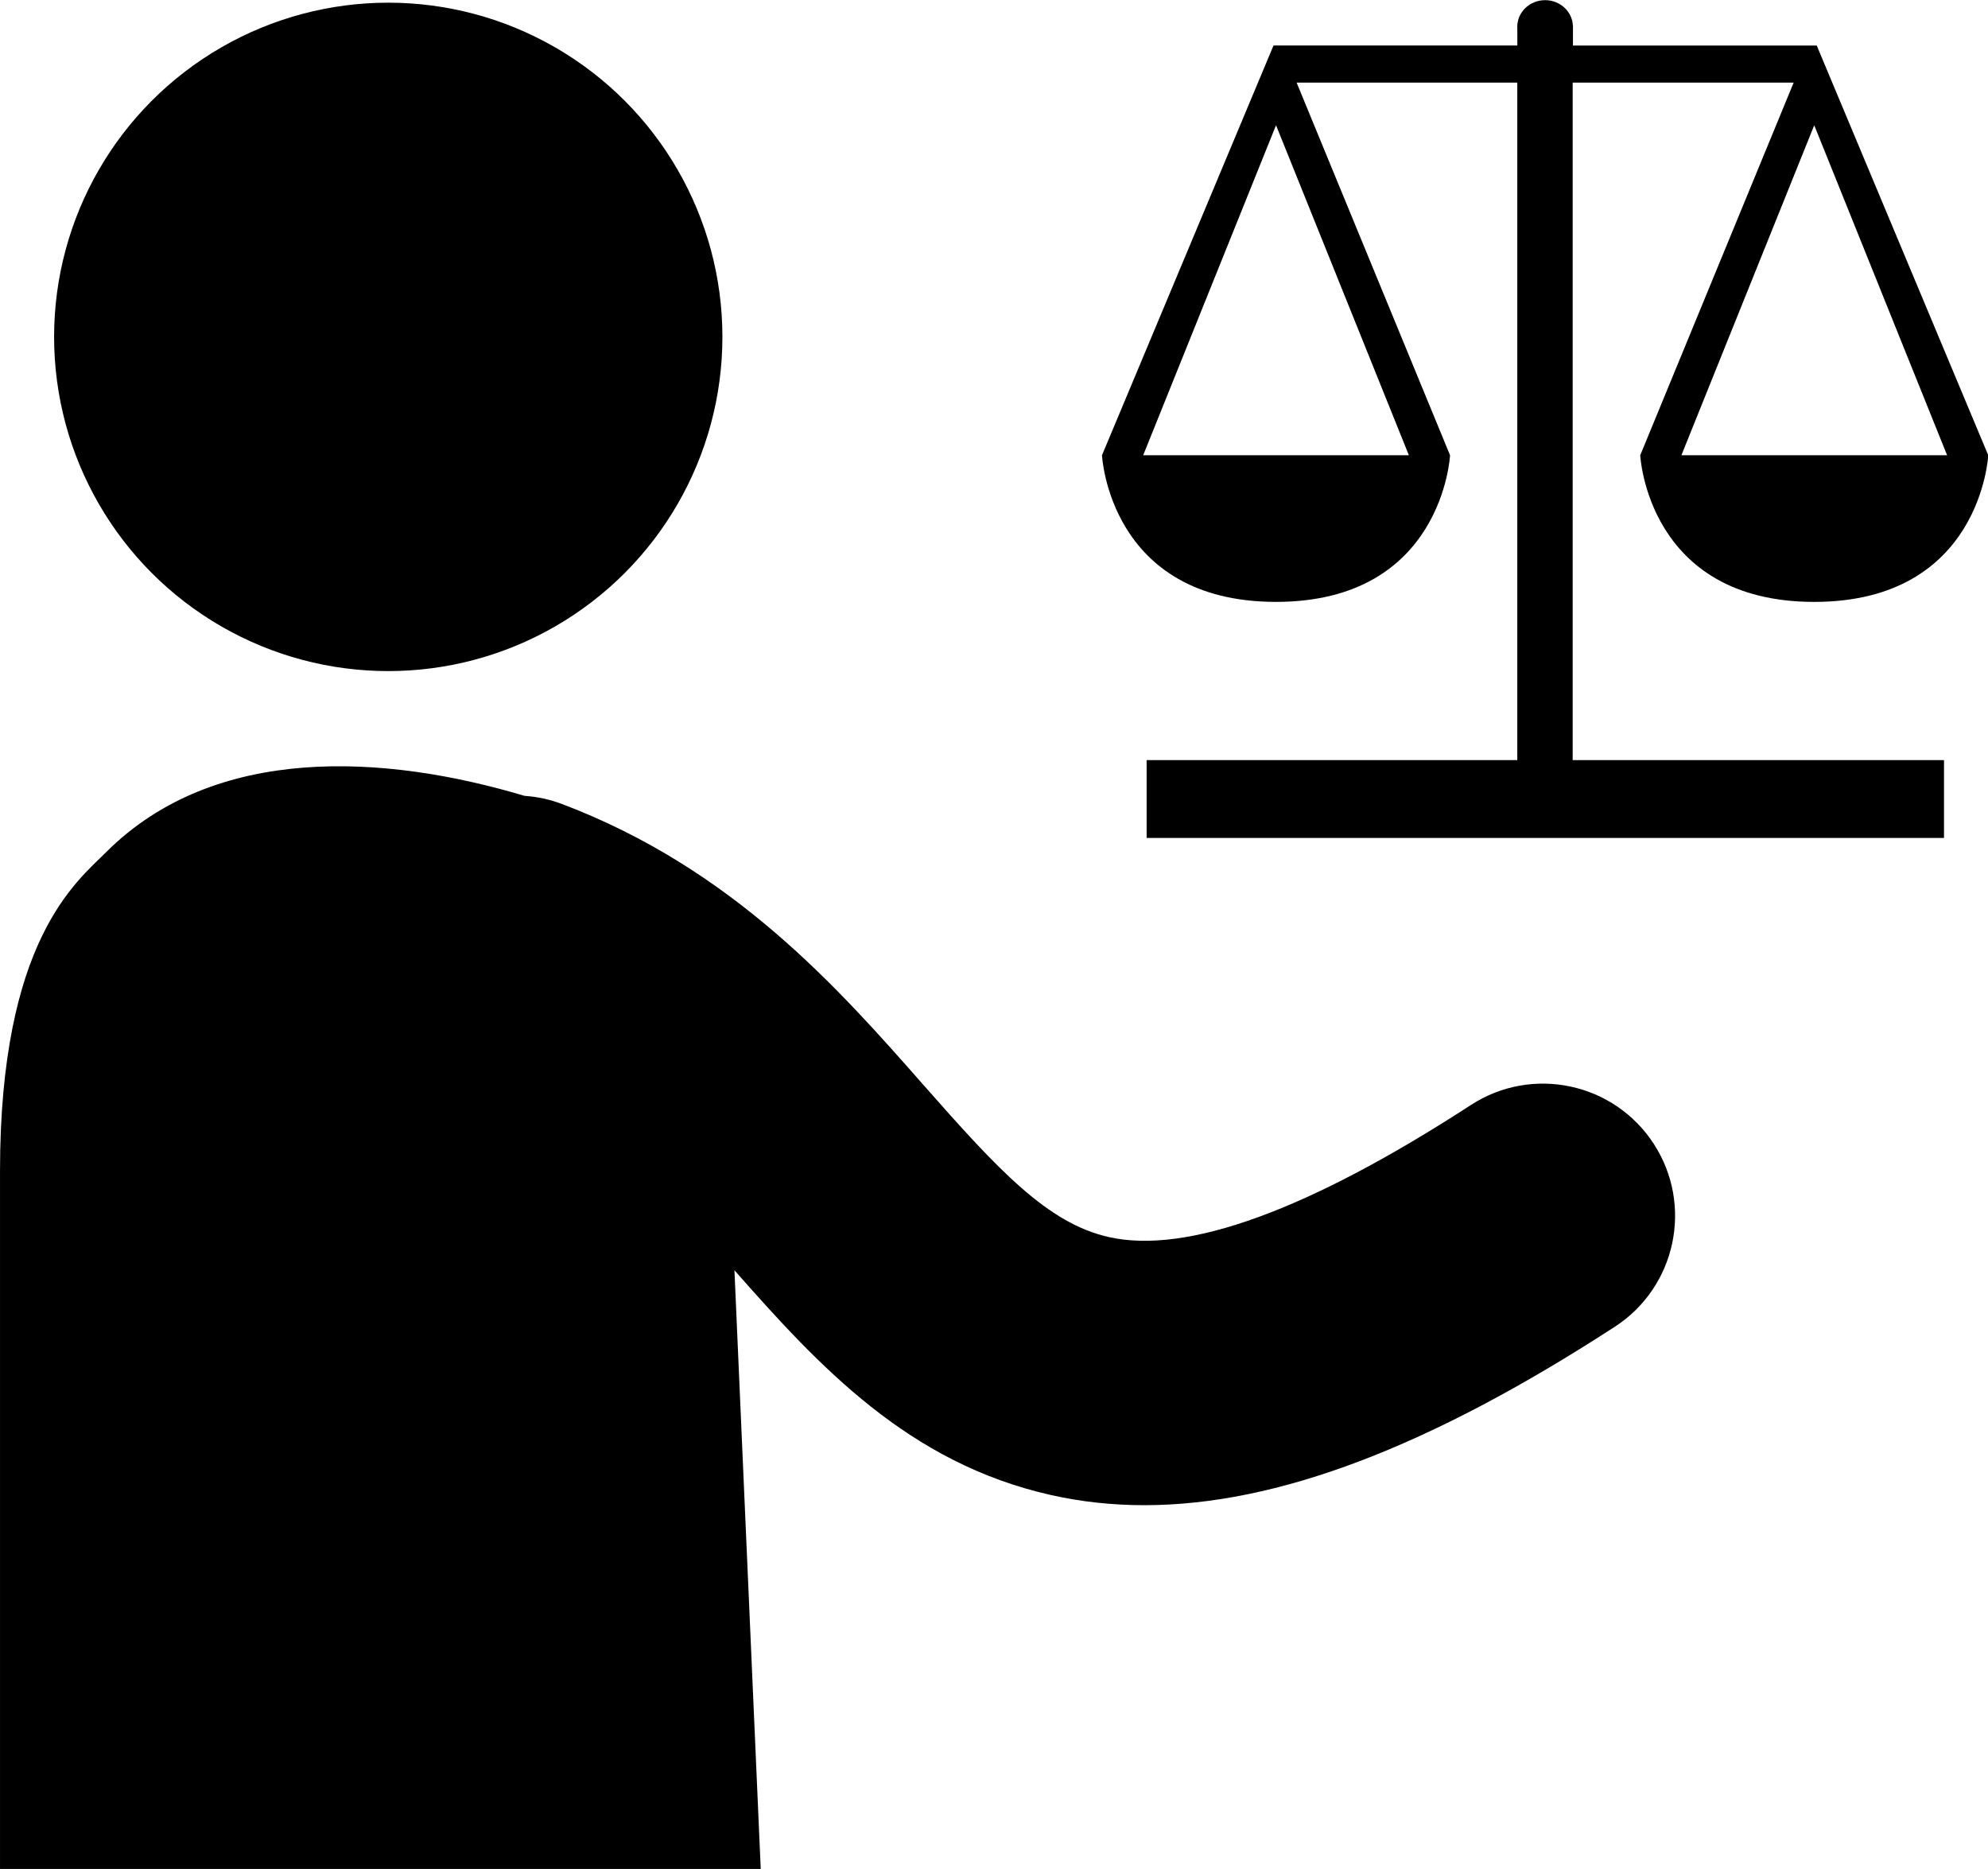
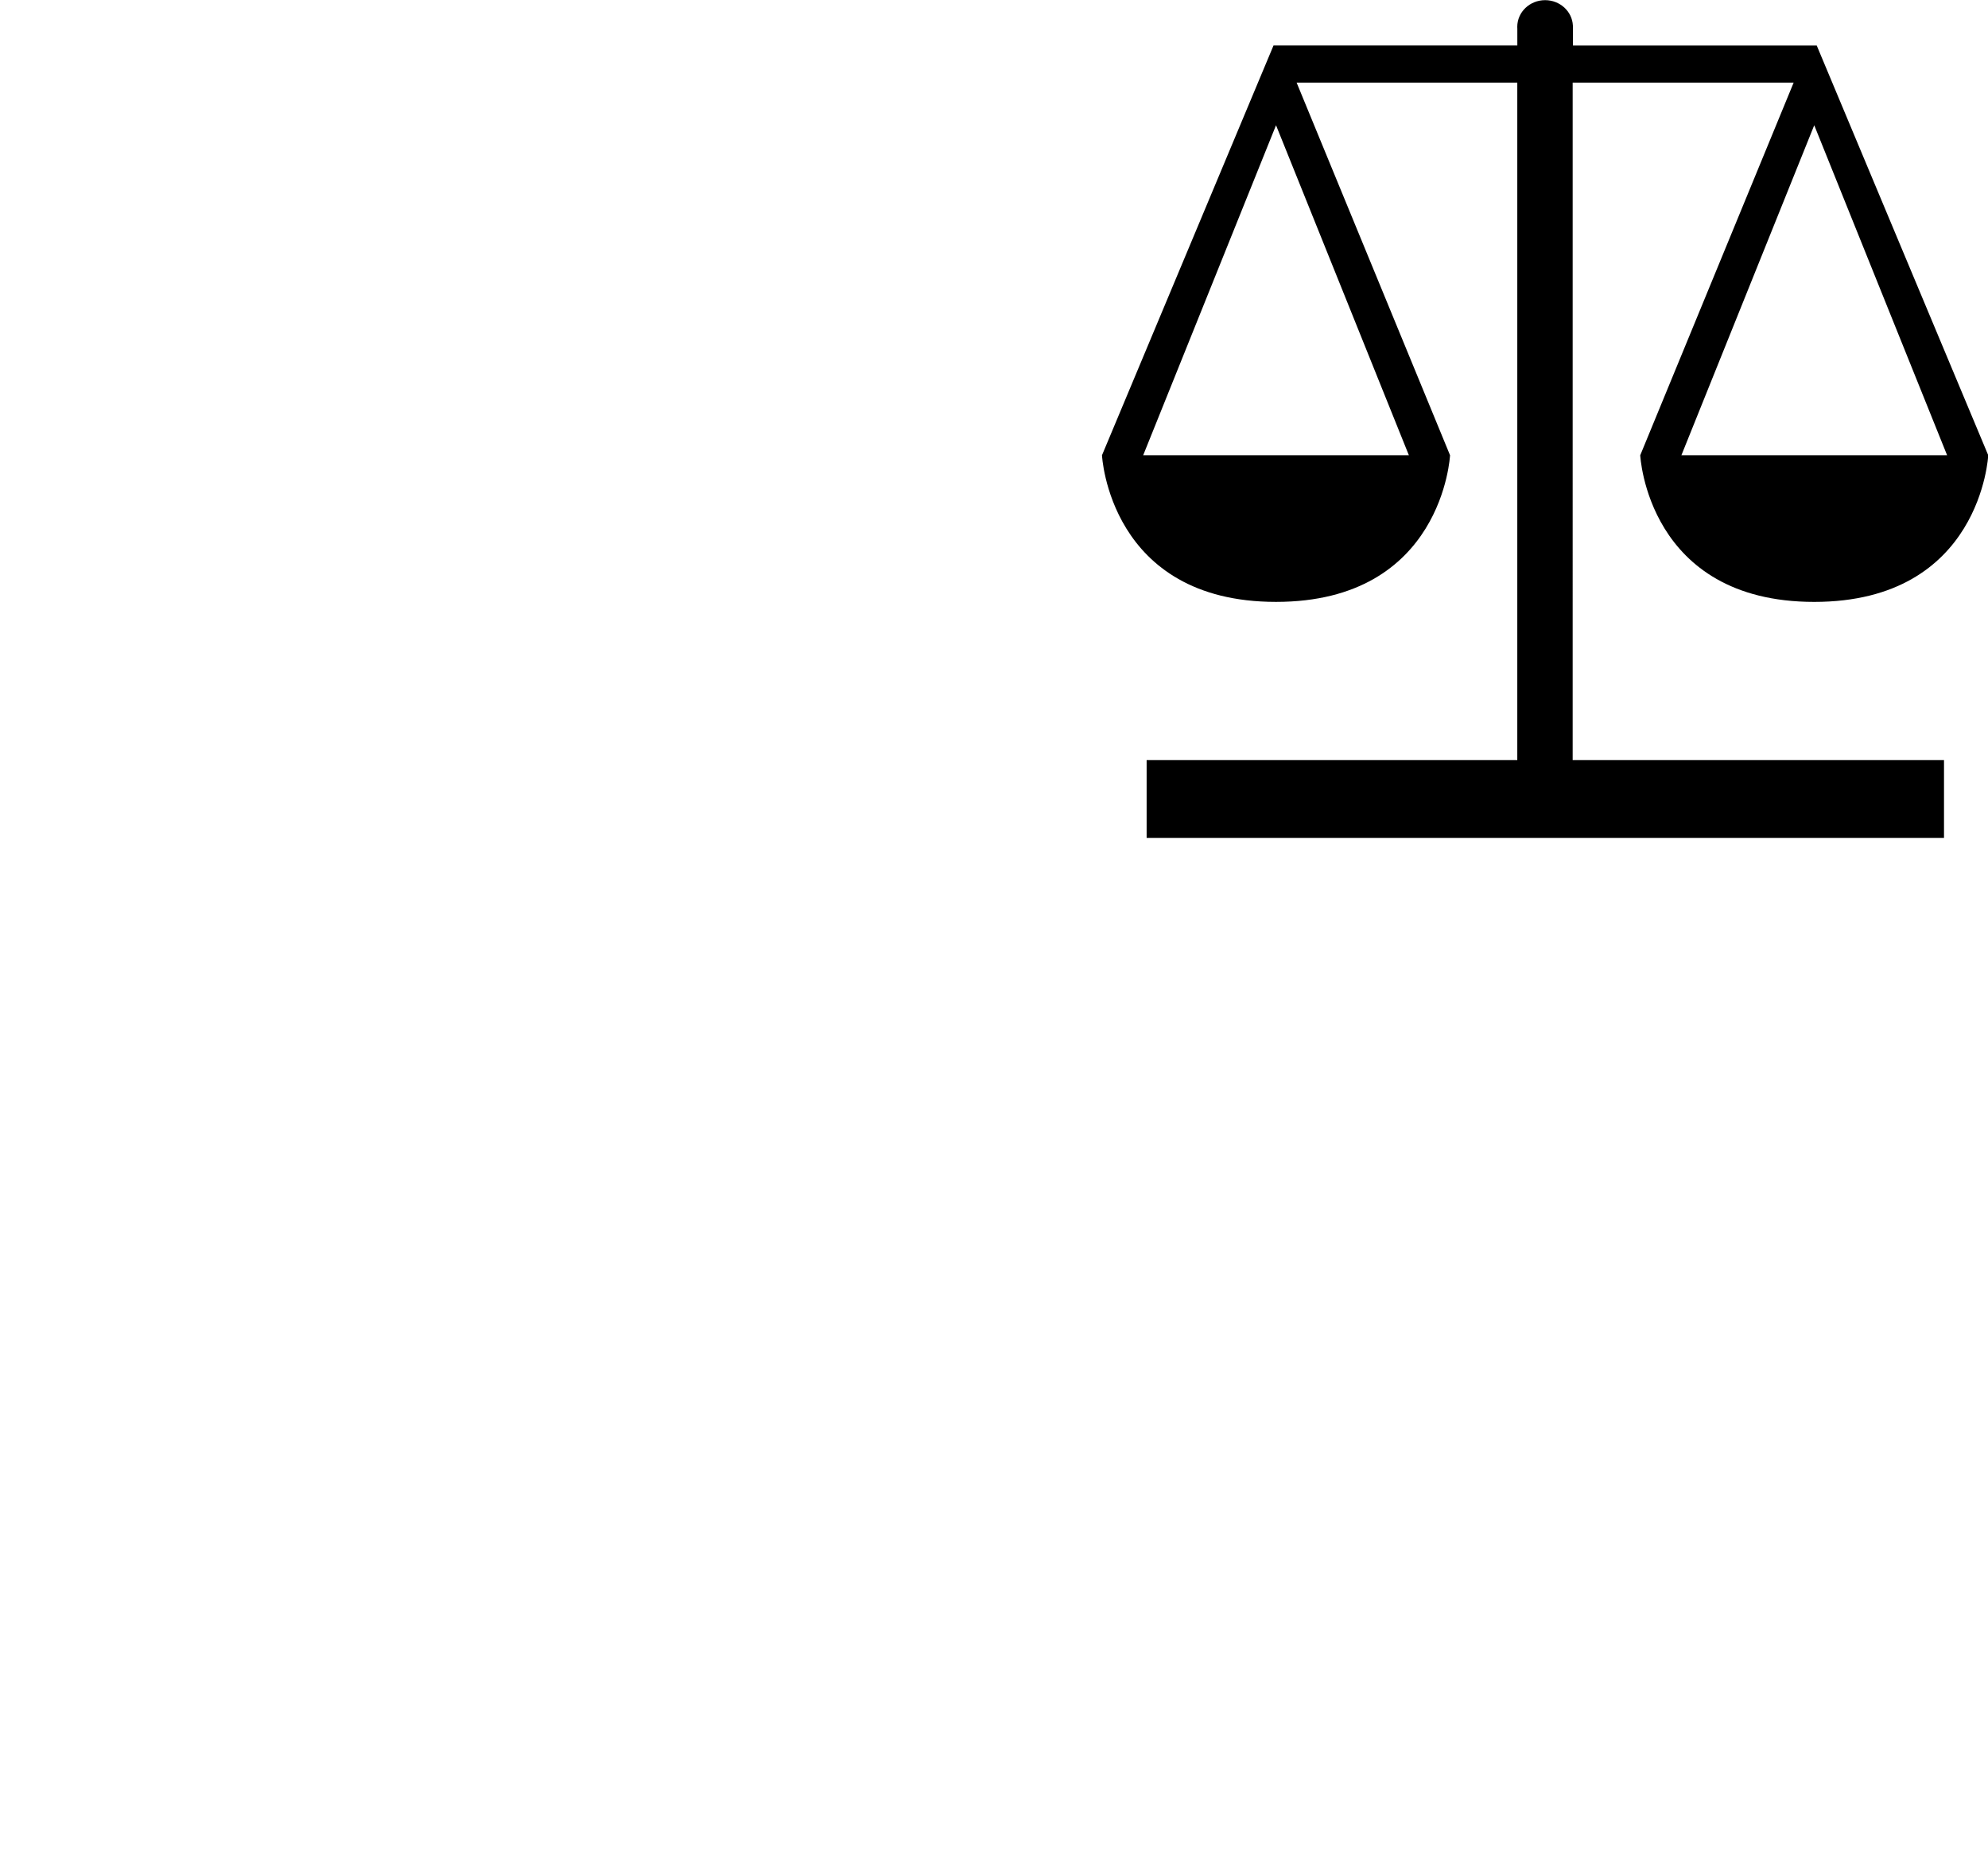
<svg xmlns="http://www.w3.org/2000/svg" height="233.3" preserveAspectRatio="xMidYMid meet" version="1.0" viewBox="13.5 313.2 248.2 233.3" width="248.2" zoomAndPan="magnify">
  <g id="change1_1">
-     <circle cx="61.973" cy="355.254" r="41.719" />
-   </g>
+     </g>
  <g id="change1_2">
-     <path d="M219.972,455.99c-4.961-7.645-15.18-9.82-22.823-4.857c-20.24,13.136-35.449,18.684-45.217,16.49 c-7.621-1.713-13.758-8.331-23.139-18.988c-10.58-12.018-23.748-26.975-45.117-35.065c-1.551-0.587-3.134-0.919-4.707-1.028 c-17.362-5.18-38.622-6.564-52.23,7.045c-3.71,3.71-13.238,10.998-13.238,39.833v87.079h94.975l-3.282-74.73 c10.565,11.98,21.699,24.052,39.504,28.053c3.763,0.846,7.642,1.271,11.664,1.271c16.592,0,35.605-7.256,58.752-22.277 C222.758,473.854,224.933,463.635,219.972,455.99z" />
-   </g>
+     </g>
  <g id="change1_3">
    <path d="M209.845,323.515h27.59l-19.153,46.515c0,0,0.882,18.305,21.723,18.305c20.839,0,21.725-18.305,21.725-18.305 l-21.412-51.147h-30.435v-2.497h-0.01c-0.085-1.761-1.609-3.166-3.468-3.166c-1.921,0-3.476,1.491-3.476,3.33 c0,0.075,0.004,0.153,0.008,0.227v2.104h-30.441l-21.414,51.148c0,0,0.887,18.305,21.725,18.305 c20.84,0,21.729-18.305,21.729-18.305l-19.155-46.516h27.551v84.572h-46.277v9.717h99.552v-9.717h-46.361V323.515z M256.595,370.029 h-33.173l16.584-41.195L256.595,370.029z M189.397,370.029h-33.172l16.586-41.195L189.397,370.029z" />
  </g>
</svg>